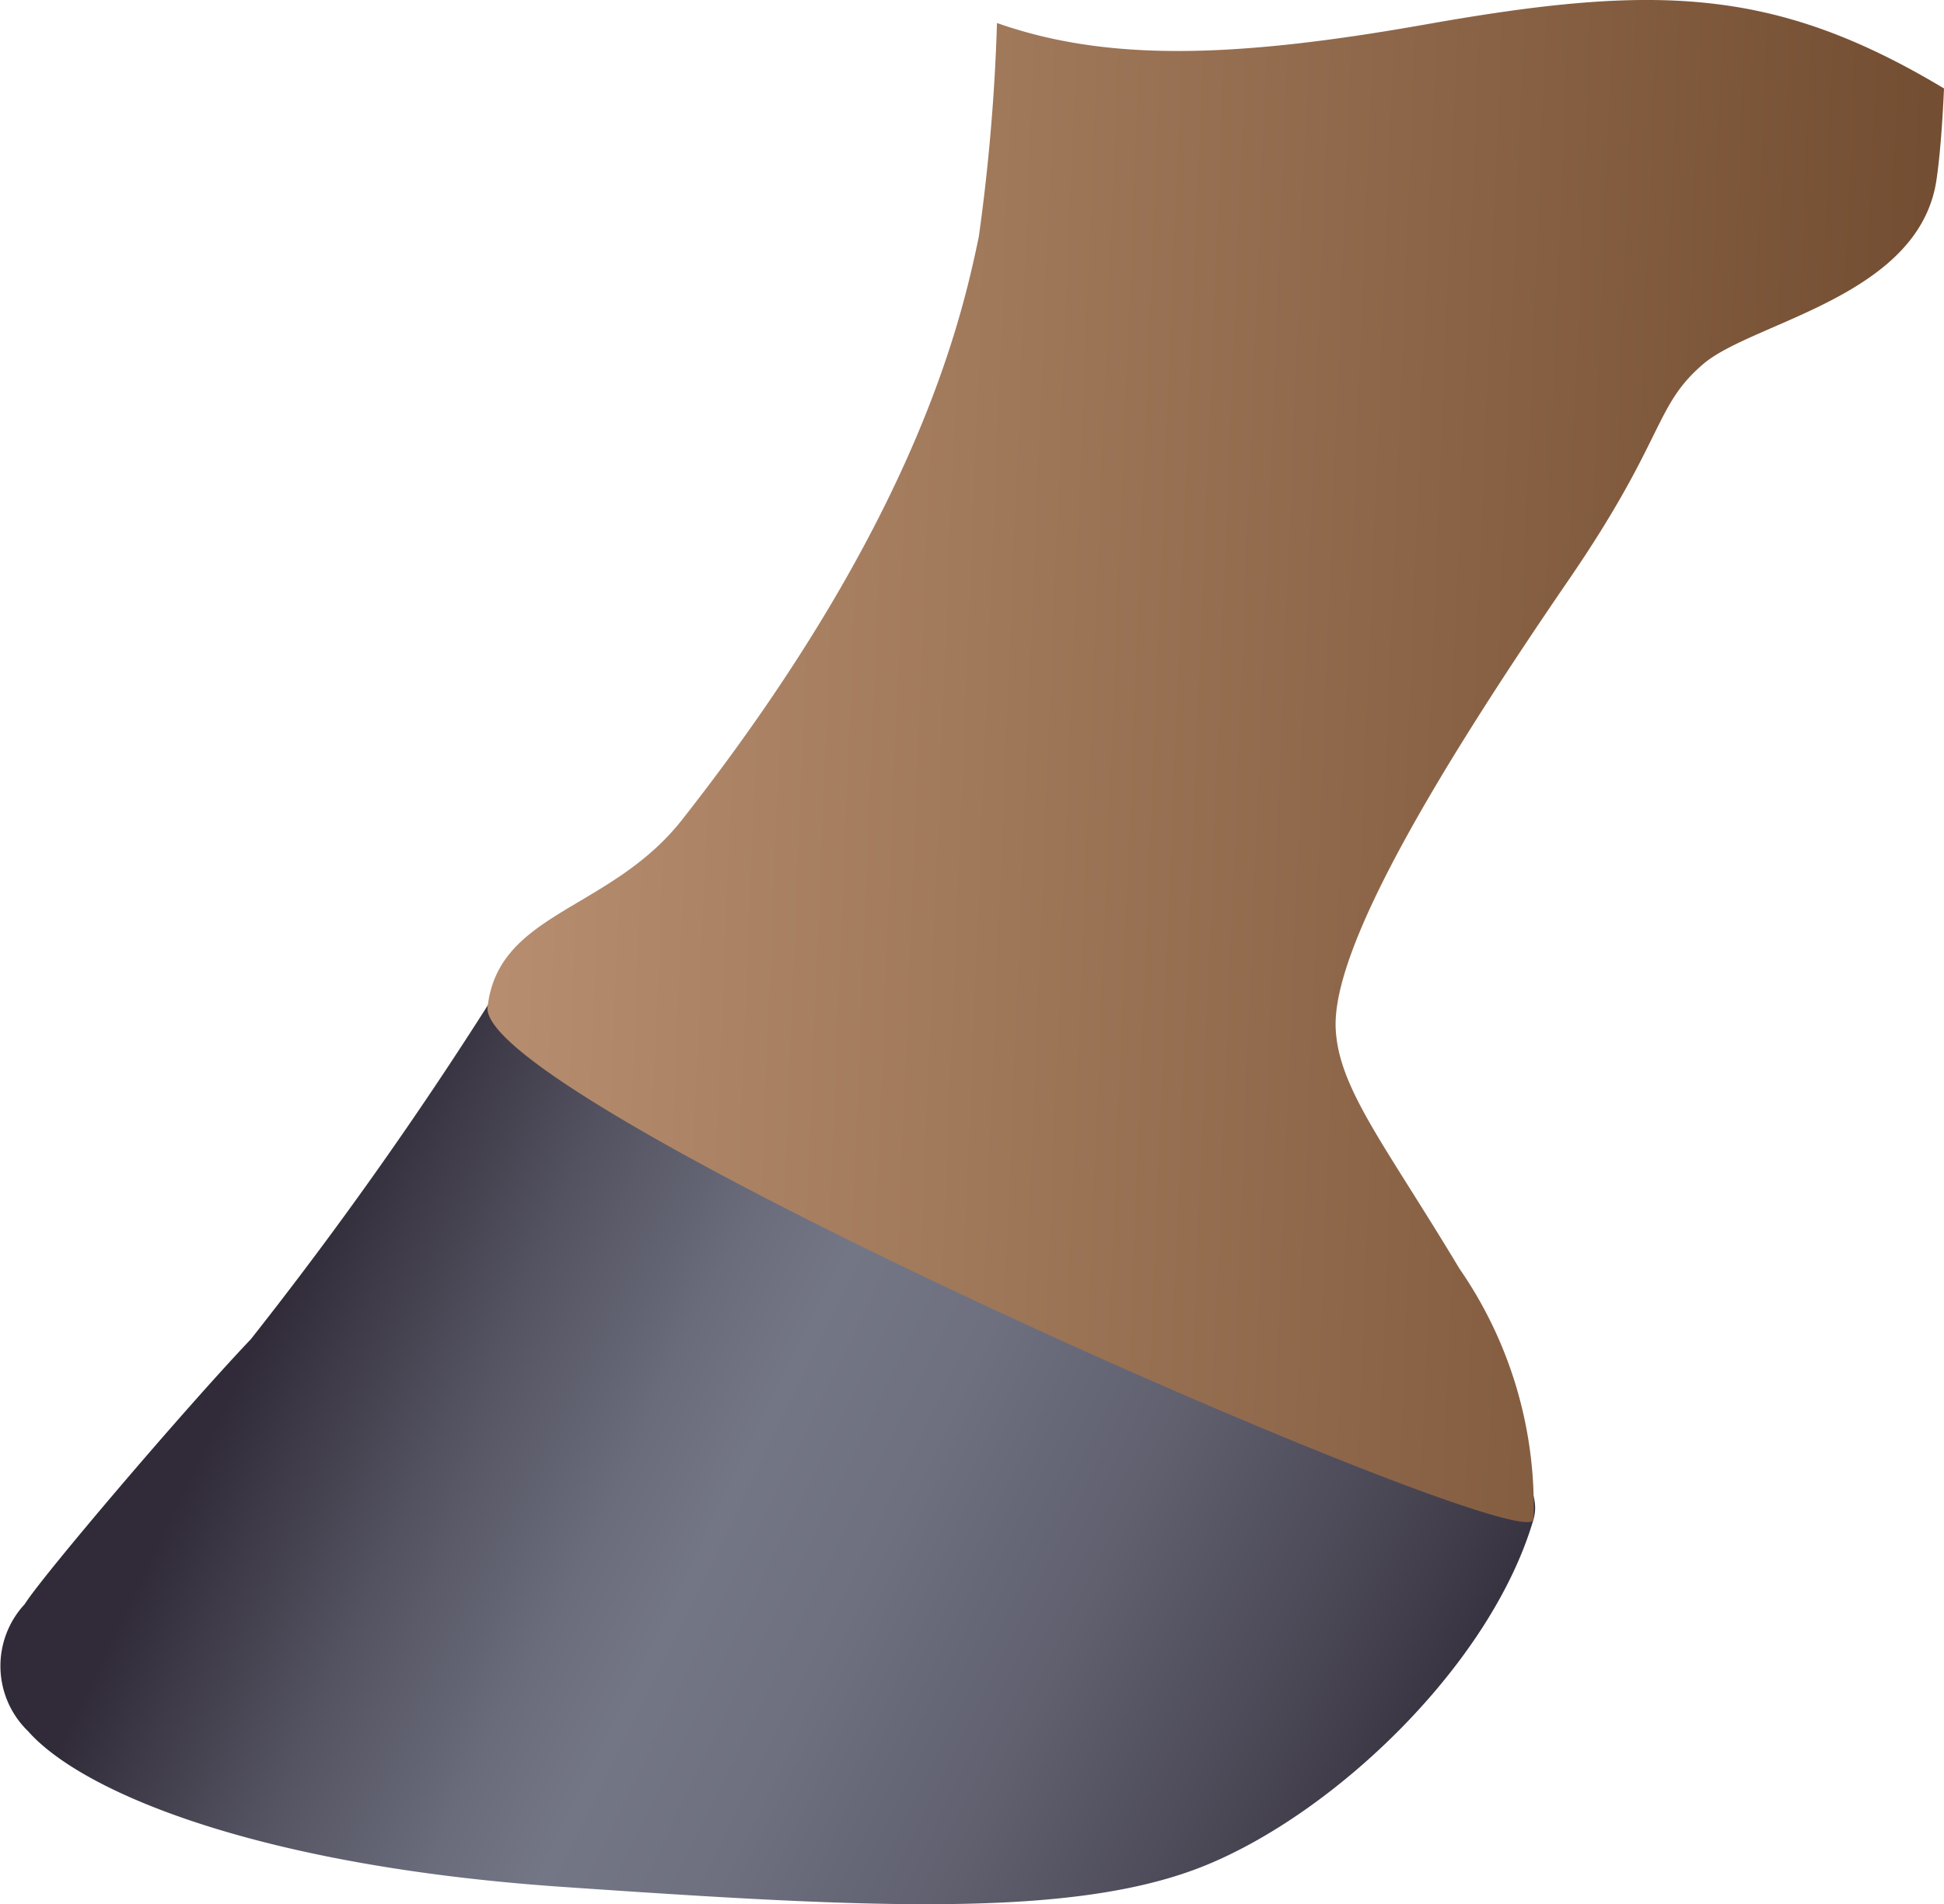
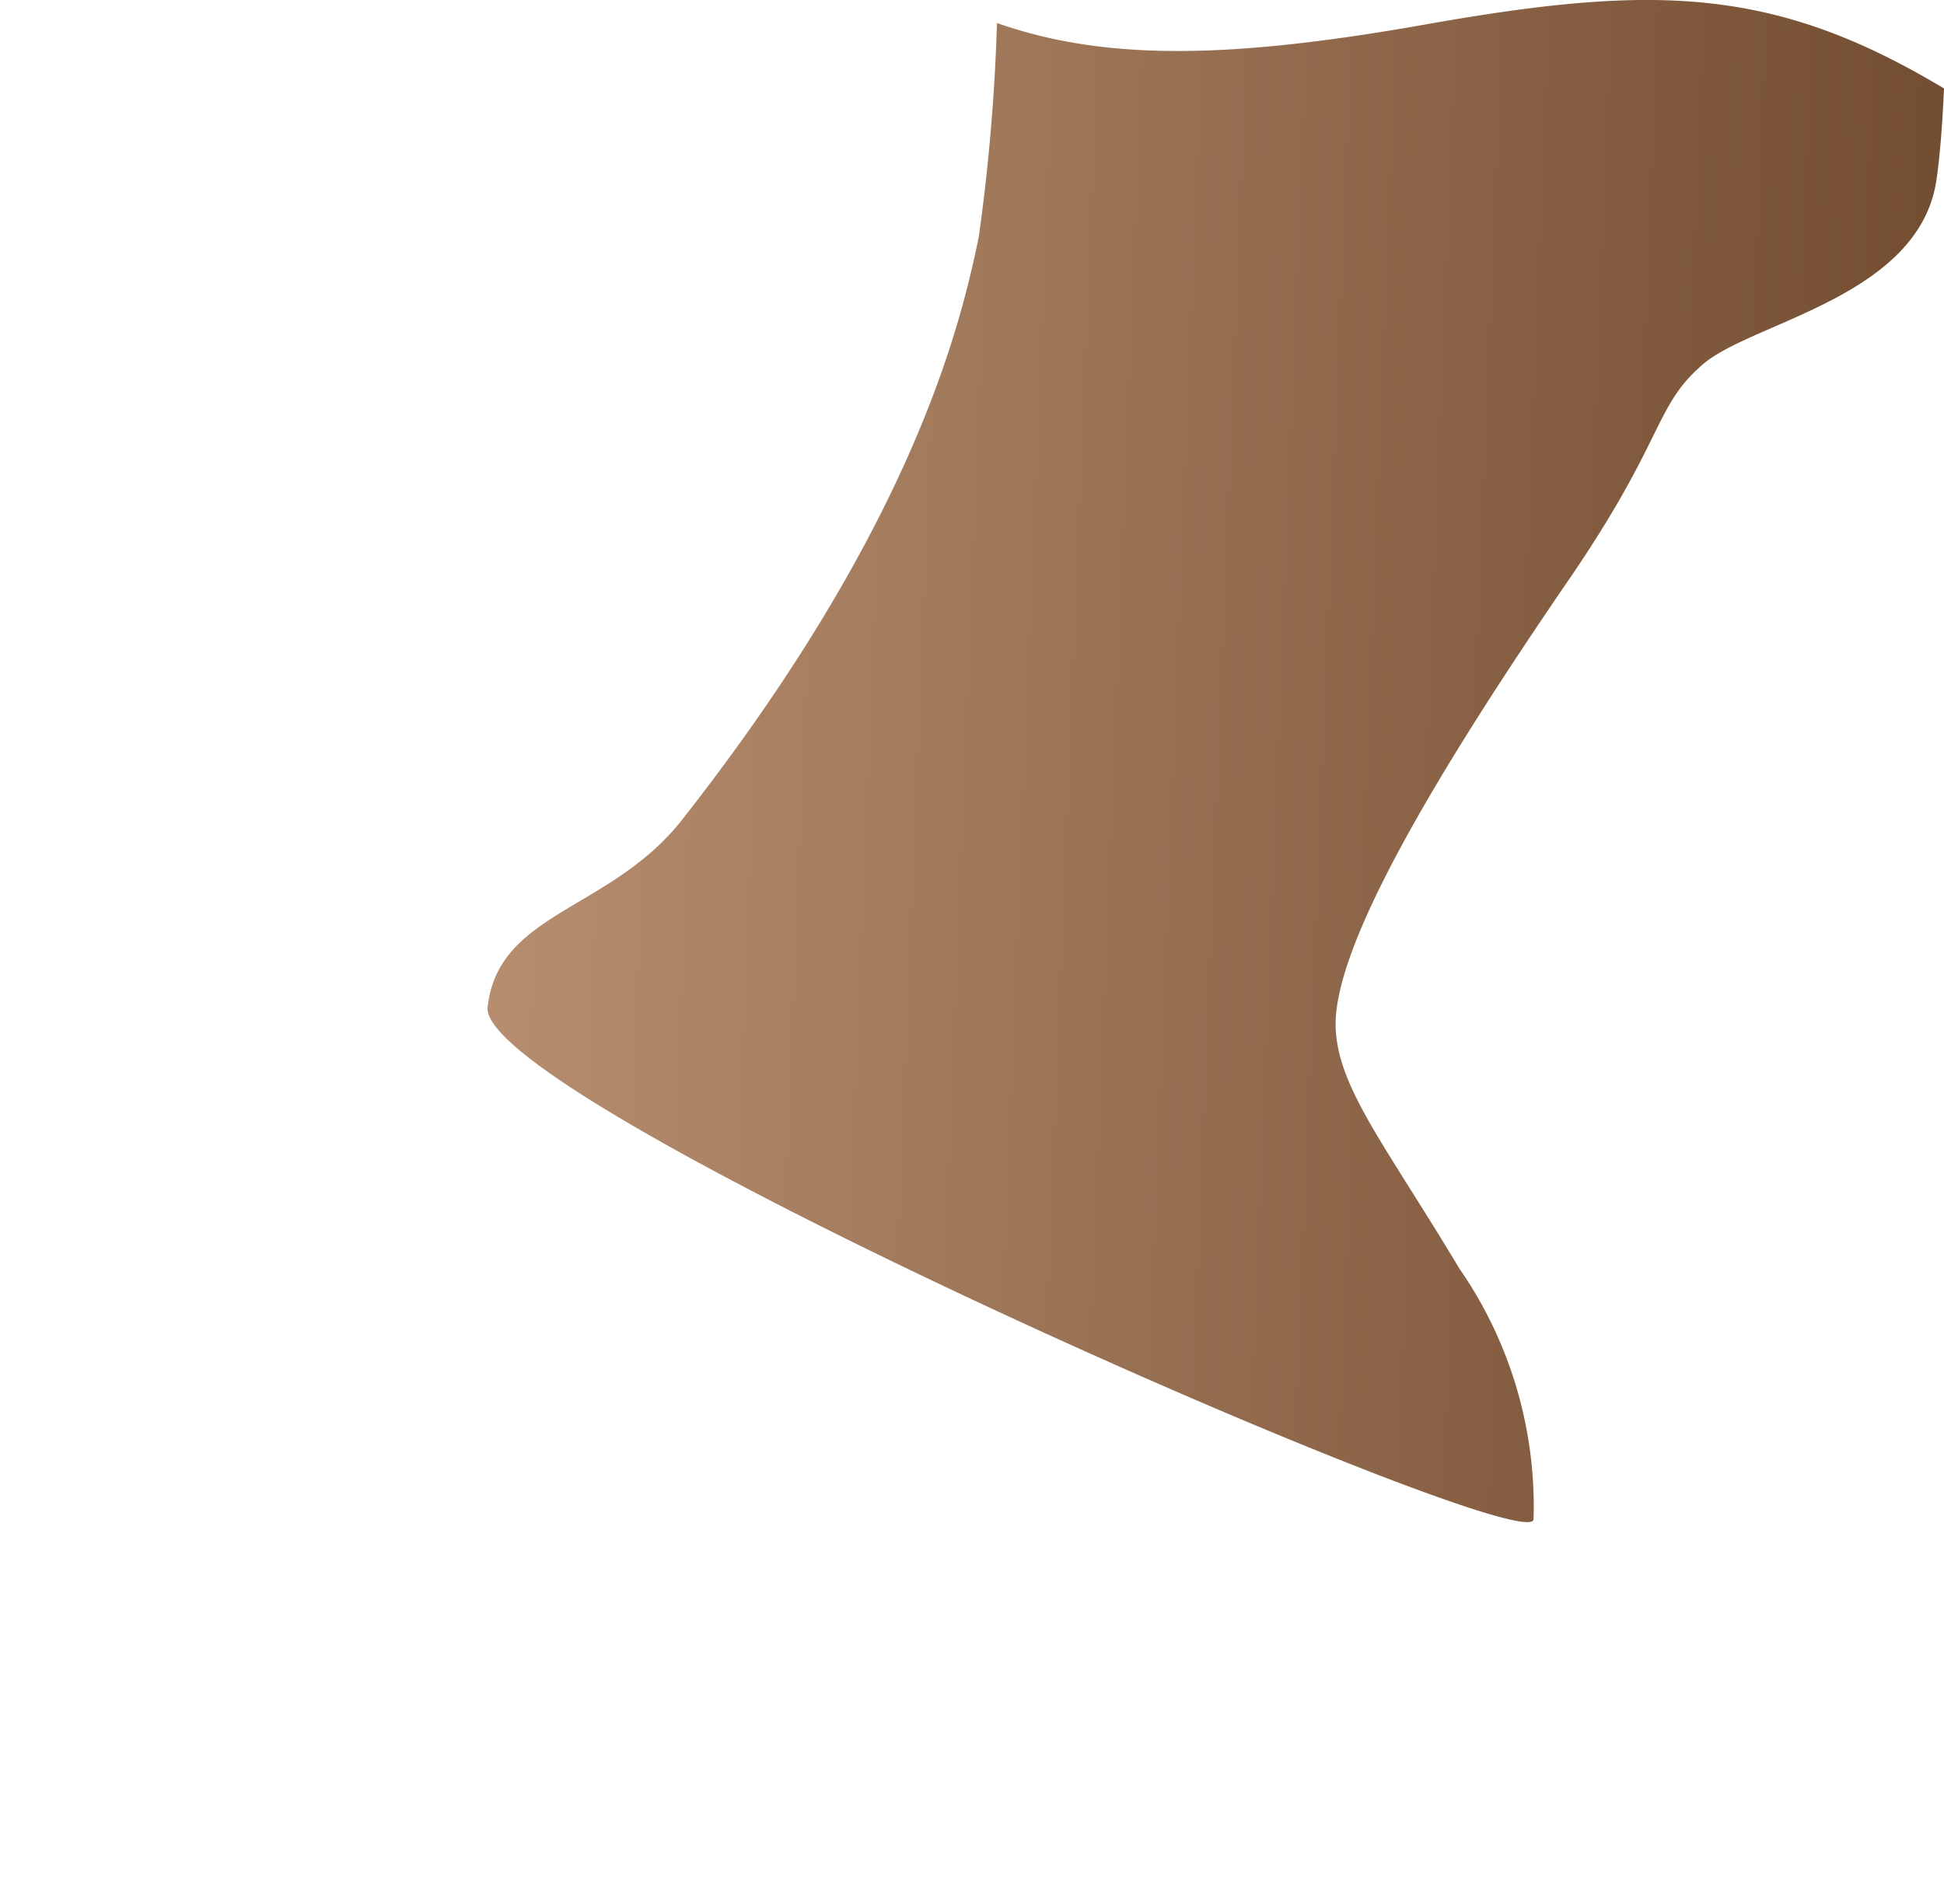
<svg xmlns="http://www.w3.org/2000/svg" id="Vrstva_1" data-name="Vrstva 1" viewBox="0 0 43.995 43.101">
  <defs>
    <style>.cls-1{fill:url(#Nepojmenovaný_přechod_73);}.cls-2{fill:url(#Nepojmenovaný_přechod_151);}</style>
    <linearGradient id="Nepojmenovaný_přechod_73" x1="5.87" y1="30.239" x2="31.934" y2="43.024" gradientUnits="userSpaceOnUse">
      <stop offset="0" stop-color="#312b39" />
      <stop offset="0.163" stop-color="#535260" />
      <stop offset="0.302" stop-color="#6a6c7b" />
      <stop offset="0.384" stop-color="#737685" />
      <stop offset="0.508" stop-color="#6e707f" />
      <stop offset="0.67" stop-color="#60606f" />
      <stop offset="0.853" stop-color="#494654" />
      <stop offset="1" stop-color="#312b39" />
    </linearGradient>
    <linearGradient id="Nepojmenovaný_přechod_151" x1="10.584" y1="16.206" x2="43.559" y2="17.528" gradientUnits="userSpaceOnUse">
      <stop offset="0" stop-color="#b88f70" />
      <stop offset="1" stop-color="#734d31" />
    </linearGradient>
  </defs>
  <title>effol</title>
-   <path class="cls-1" d="M11.115,22.636a90.769,90.769,0,0,1-5.438,7.677C4.158,31.912.959,35.671.559,36.311a2.055,2.055,0,0,0,.08,2.879c1.2,1.359,5.134,3.04,12.075,3.519,6.957.48,11.596.72,14.554-.48s6.478-4.558,7.437-7.837C35.779,30.726,13.115,23.675,11.115,22.636Z" />
  <path class="cls-2" d="M32.264.553c-4.351.77-7.211.844-9.701-.032a44.663,44.663,0,0,1-.412,4.842c-.4,1.919-1.439,6.478-6.717,13.195C13.813,20.62,11.275,20.637,11.035,22.796S34.626,35.351,34.706,34.391A9.46,9.46,0,0,0,33.027,28.713c-1.679-2.799-2.74-4.08-2.799-5.438-.08-1.839,2.319-5.838,5.278-10.156,2.188-3.194,1.919-3.919,3.039-4.878s4.878-1.519,5.278-4.158c.068-.452.132-1.17.172-2.081C40.148-.305,37.447-.365,32.264.553Z" />
</svg>